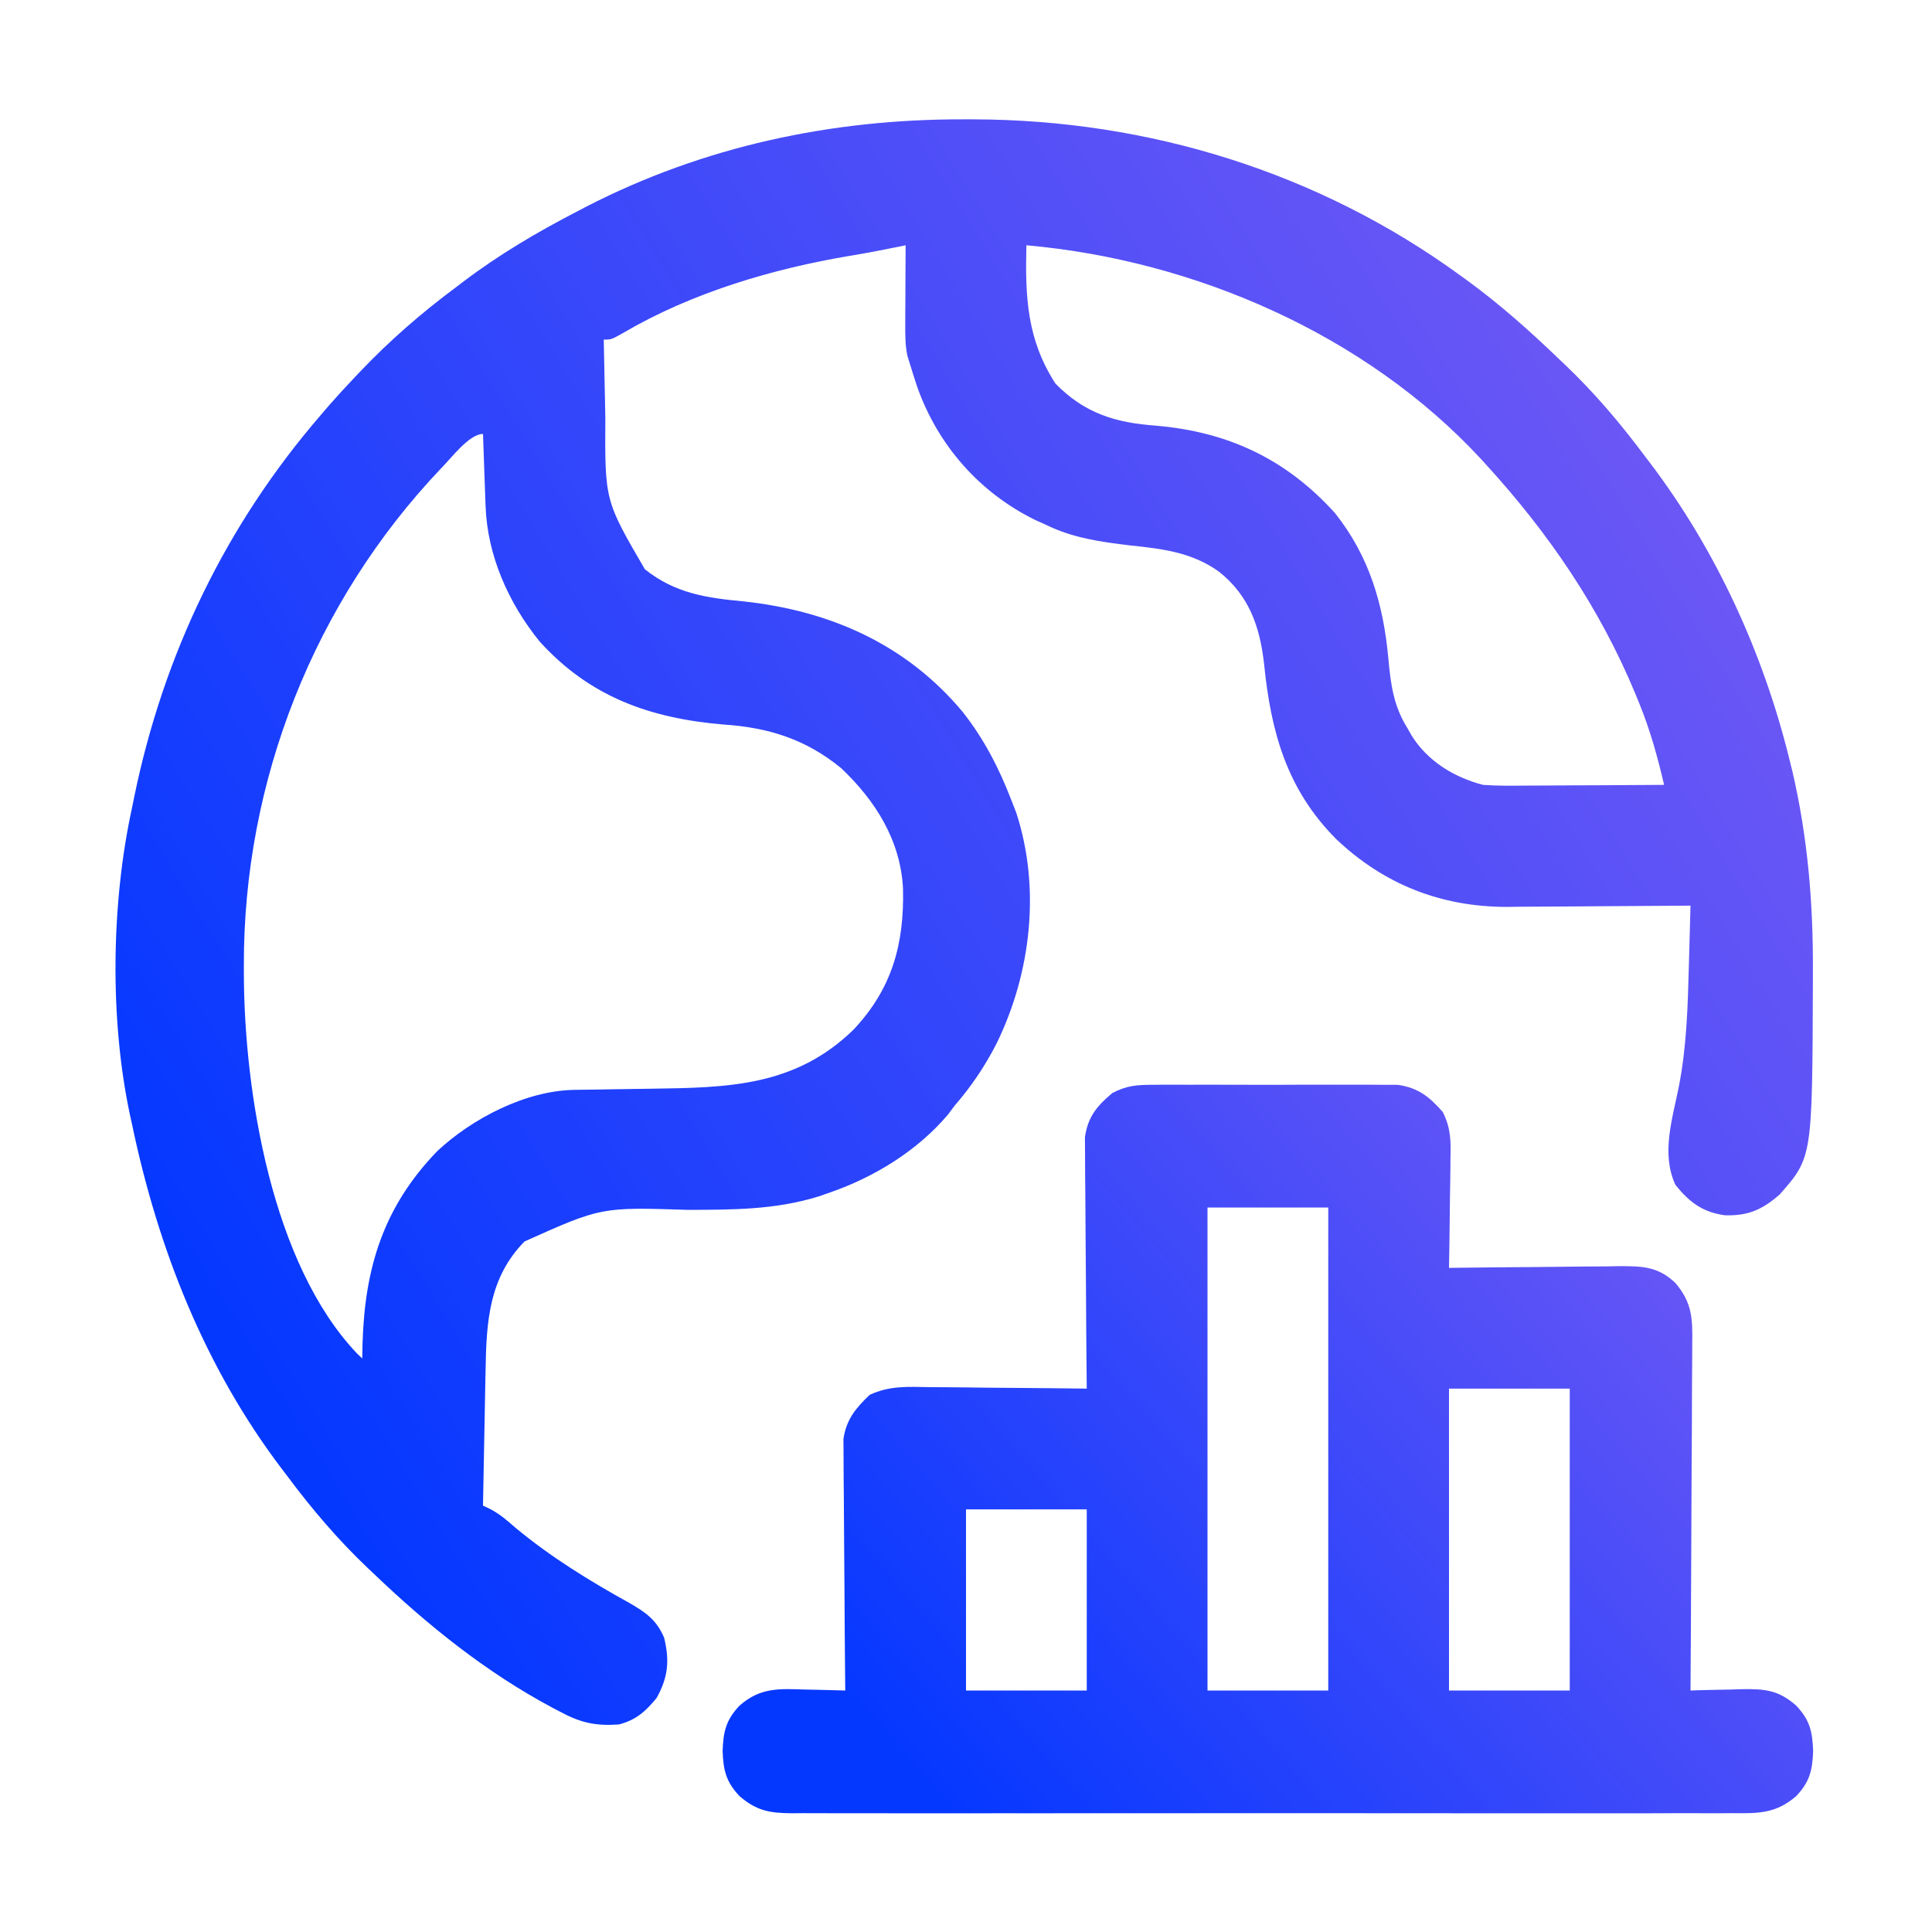
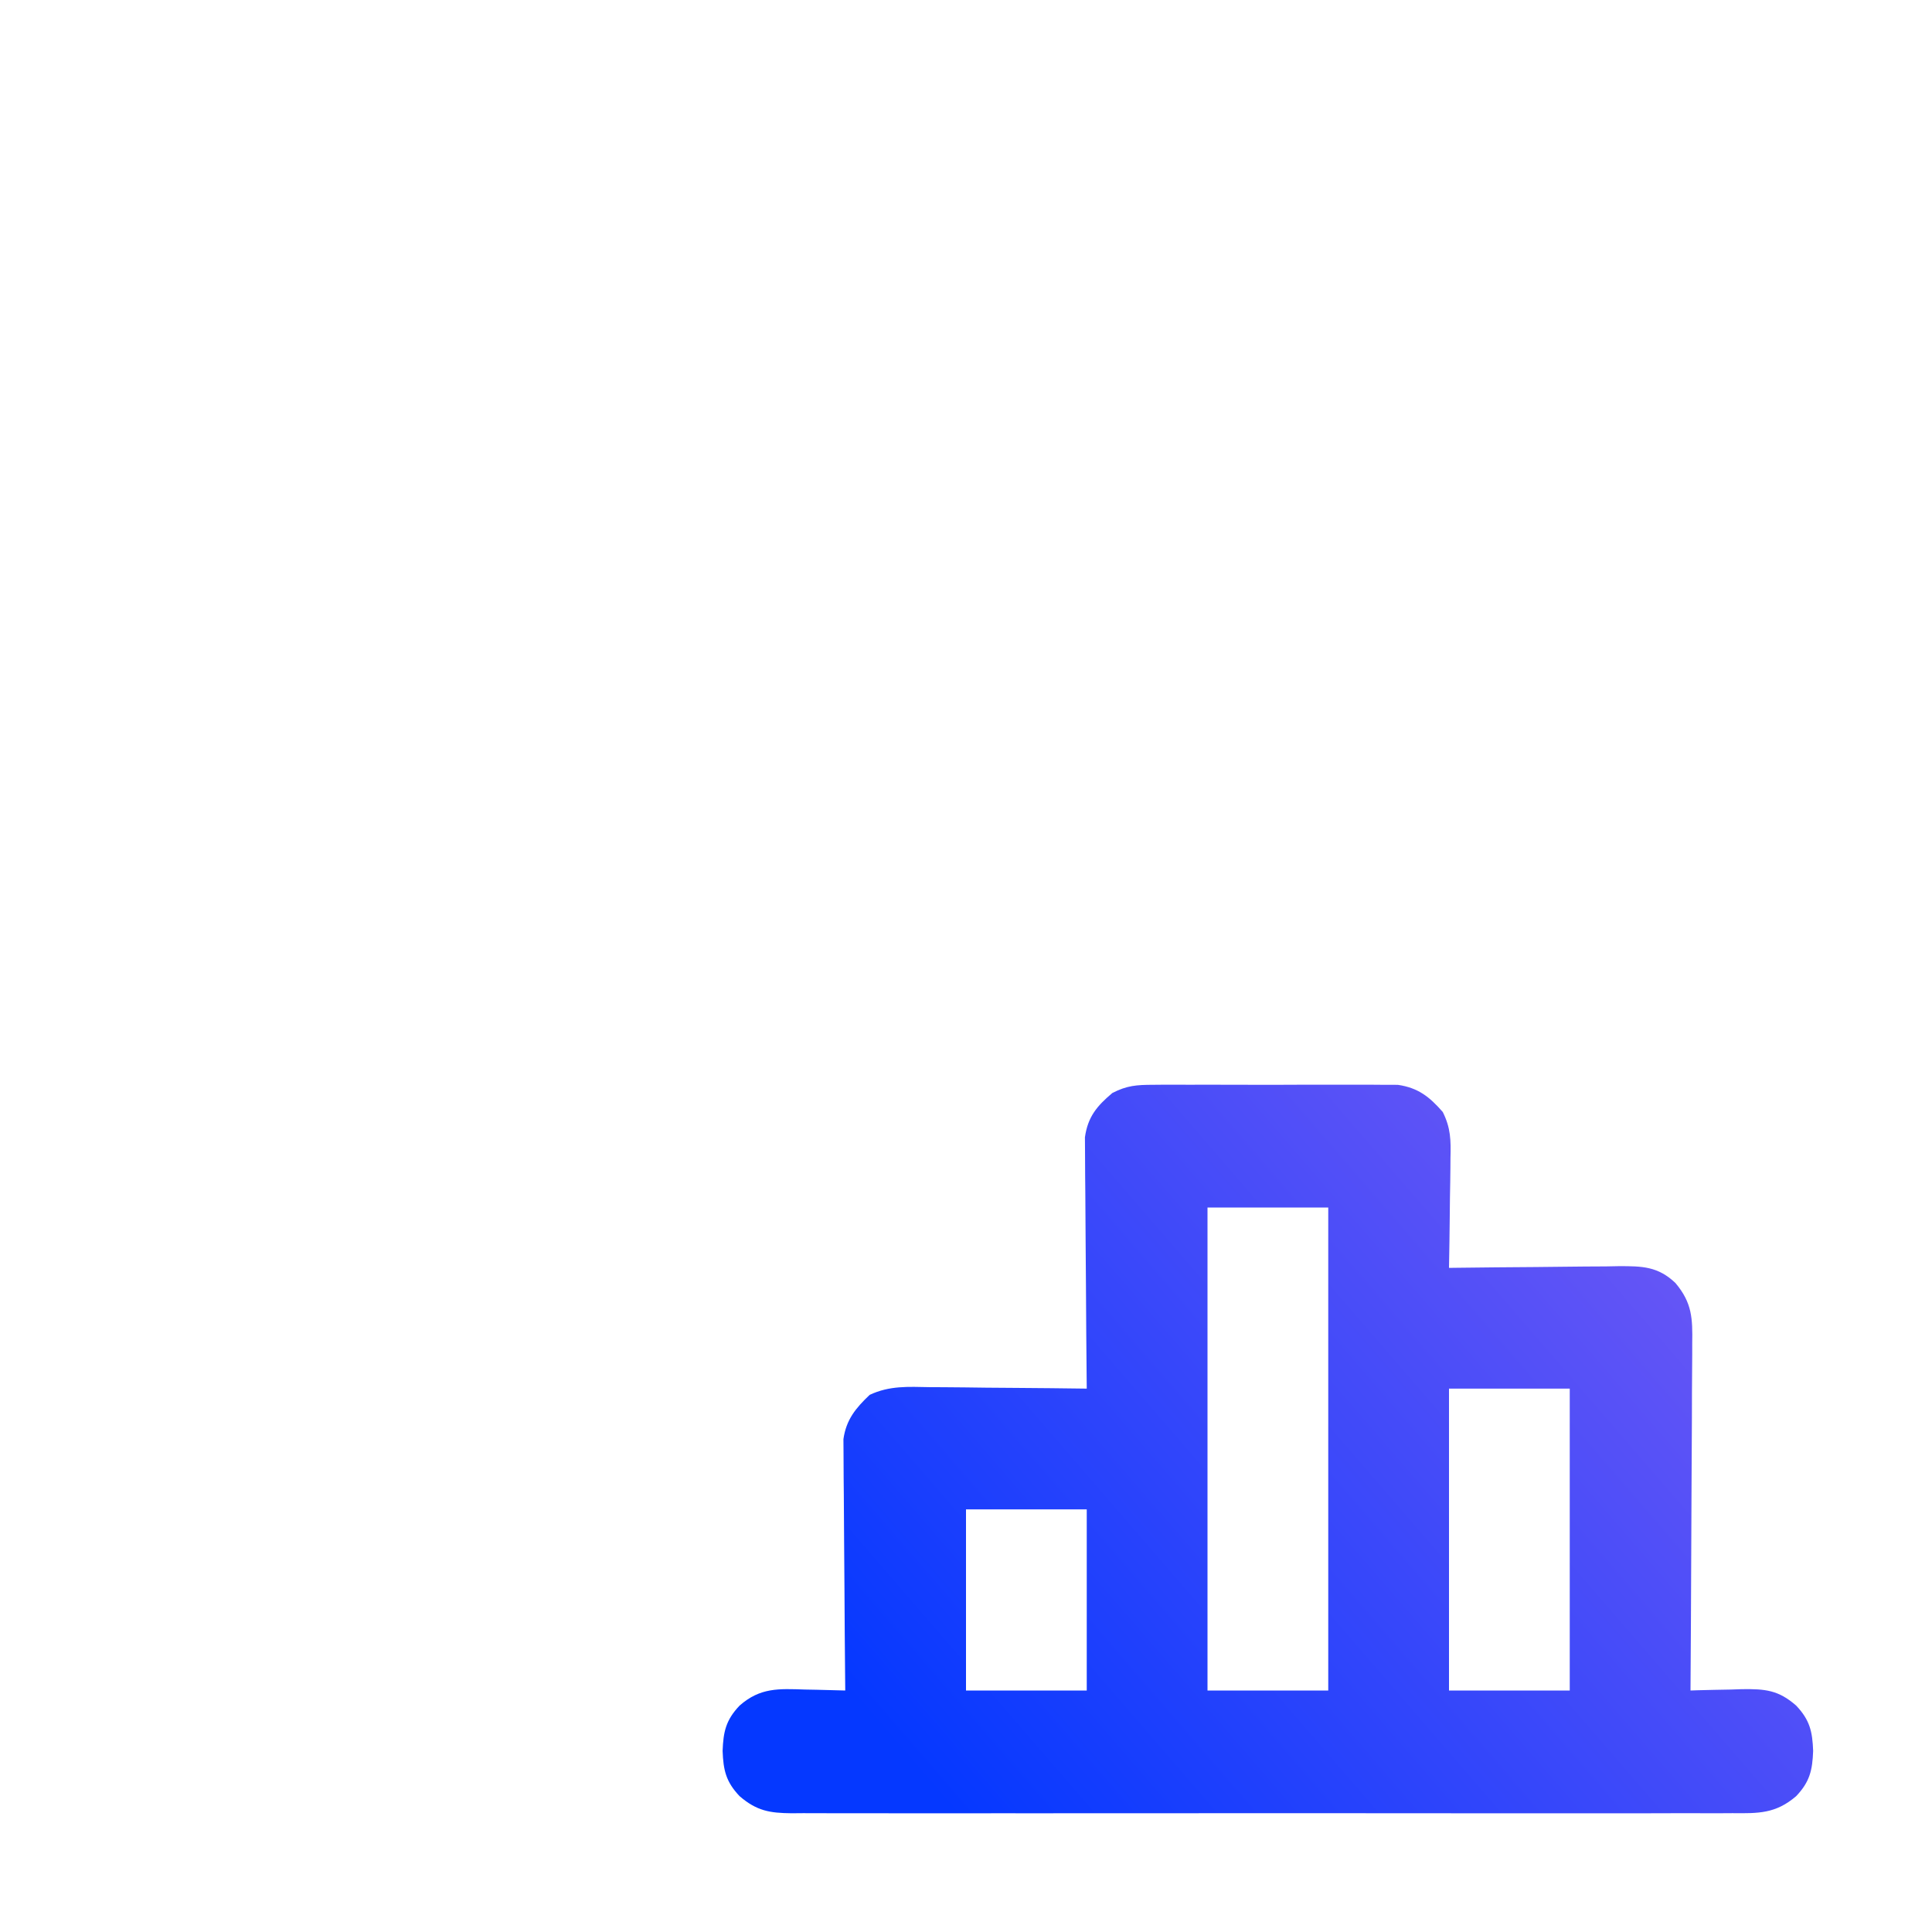
<svg xmlns="http://www.w3.org/2000/svg" width="100" height="100" viewBox="0 0 100 100" fill="none">
-   <path d="M49.866 6.177C50.045 6.177 50.225 6.177 50.41 6.177C59.45 6.206 68.241 8.909 75.586 14.258C75.694 14.336 75.802 14.414 75.913 14.494C77.61 15.728 79.152 17.103 80.664 18.555C80.764 18.65 80.865 18.745 80.969 18.843C82.528 20.324 83.871 21.91 85.156 23.633C85.281 23.797 85.281 23.797 85.408 23.964C88.836 28.48 91.278 33.837 92.627 39.331C92.673 39.515 92.718 39.699 92.766 39.889C93.574 43.351 93.857 46.782 93.835 50.33C93.835 50.622 93.835 50.622 93.834 50.92C93.804 59.905 93.804 59.905 92.121 61.821C91.22 62.613 90.481 62.937 89.294 62.903C88.142 62.756 87.437 62.223 86.719 61.328C85.973 59.717 86.56 57.922 86.894 56.255C87.303 54.175 87.359 52.099 87.415 49.988C87.423 49.685 87.431 49.383 87.44 49.08C87.461 48.345 87.481 47.61 87.5 46.875C87.291 46.877 87.291 46.877 87.078 46.879C85.757 46.891 84.435 46.9 83.114 46.905C82.435 46.908 81.756 46.913 81.077 46.919C80.293 46.927 79.51 46.93 78.726 46.932C78.486 46.935 78.246 46.938 77.999 46.941C74.591 46.942 71.628 45.775 69.156 43.426C66.594 40.851 65.781 37.866 65.43 34.375C65.215 32.456 64.667 30.846 63.11 29.602C61.722 28.595 60.188 28.407 58.533 28.235C56.966 28.049 55.532 27.851 54.102 27.148C53.929 27.071 53.758 26.993 53.58 26.913C50.694 25.496 48.543 23.041 47.473 20.02C47.333 19.598 47.198 19.175 47.07 18.75C47.035 18.634 46.999 18.518 46.963 18.399C46.849 17.839 46.853 17.311 46.856 16.739C46.856 16.503 46.857 16.268 46.858 16.026C46.859 15.78 46.861 15.536 46.863 15.283C46.864 15.035 46.864 14.787 46.865 14.532C46.868 13.919 46.871 13.307 46.875 12.695C46.756 12.72 46.637 12.744 46.514 12.77C45.677 12.94 44.841 13.103 43.999 13.24C39.977 13.913 35.802 15.152 32.264 17.227C31.641 17.578 31.641 17.578 31.25 17.578C31.268 18.596 31.289 19.613 31.312 20.631C31.319 20.976 31.326 21.322 31.332 21.667C31.307 25.91 31.307 25.91 33.377 29.463C34.937 30.71 36.555 30.948 38.489 31.128C42.963 31.61 46.903 33.345 49.826 36.845C50.928 38.241 51.707 39.751 52.344 41.406C52.471 41.732 52.471 41.732 52.601 42.065C53.874 45.972 53.368 50.337 51.599 53.979C50.992 55.169 50.289 56.216 49.414 57.227C49.239 57.459 49.239 57.459 49.061 57.696C47.491 59.556 45.254 60.928 42.969 61.719C42.677 61.821 42.677 61.821 42.38 61.925C40.134 62.621 37.932 62.617 35.596 62.622C31.117 62.478 31.117 62.478 27.148 64.258C25.311 66.133 25.175 68.399 25.134 70.891C25.129 71.093 25.125 71.295 25.121 71.503C25.108 72.144 25.097 72.784 25.085 73.425C25.077 73.861 25.068 74.297 25.06 74.733C25.039 75.799 25.019 76.864 25 77.93C25.18 78.016 25.18 78.016 25.364 78.103C25.877 78.37 26.26 78.71 26.697 79.089C28.51 80.595 30.522 81.831 32.581 82.971C33.425 83.46 33.978 83.84 34.375 84.766C34.664 85.959 34.585 86.811 33.984 87.891C33.407 88.589 32.914 89.032 32.031 89.258C30.815 89.341 30.057 89.172 28.992 88.599C28.858 88.529 28.723 88.459 28.585 88.387C25.165 86.562 22.127 84.117 19.336 81.445C19.239 81.353 19.142 81.262 19.041 81.167C17.478 79.683 16.131 78.094 14.844 76.367C14.719 76.203 14.719 76.203 14.592 76.036C10.6 70.778 8.178 64.624 6.836 58.203C6.801 58.043 6.765 57.883 6.729 57.718C5.67 52.759 5.754 46.742 6.836 41.797C6.893 41.519 6.893 41.519 6.95 41.235C8.465 33.87 11.687 27.175 16.602 21.484C16.754 21.307 16.906 21.129 17.063 20.946C17.486 20.465 17.919 19.996 18.359 19.531C18.451 19.434 18.542 19.338 18.637 19.238C20.188 17.608 21.828 16.185 23.633 14.844C23.742 14.761 23.851 14.678 23.963 14.593C25.83 13.175 27.803 12.016 29.883 10.938C30.029 10.861 30.175 10.785 30.326 10.706C36.411 7.571 43.052 6.161 49.866 6.177ZM53.125 12.695C53.065 15.364 53.144 17.543 54.626 19.849C56.138 21.401 57.751 21.885 59.851 22.034C63.567 22.356 66.563 23.755 69.092 26.549C70.881 28.791 71.611 31.306 71.863 34.106C71.984 35.428 72.132 36.55 72.852 37.695C72.919 37.816 72.987 37.937 73.058 38.061C73.892 39.4 75.252 40.228 76.758 40.625C77.48 40.678 78.199 40.67 78.923 40.663C79.129 40.663 79.336 40.662 79.549 40.661C80.205 40.659 80.862 40.654 81.519 40.649C81.965 40.647 82.411 40.646 82.858 40.644C83.949 40.64 85.041 40.633 86.133 40.625C85.797 39.178 85.412 37.789 84.851 36.413C84.784 36.248 84.716 36.082 84.647 35.912C82.794 31.455 80.184 27.631 76.941 24.072C76.803 23.92 76.803 23.92 76.662 23.765C70.671 17.292 61.81 13.465 53.125 12.695ZM22.852 24.219C16.256 31.145 12.596 40.434 12.622 49.975C12.622 50.123 12.622 50.272 12.622 50.424C12.642 56.51 14.064 65.419 18.484 70.062C18.572 70.145 18.66 70.228 18.75 70.312C18.755 70.06 18.76 69.807 18.765 69.547C18.879 65.61 19.853 62.458 22.638 59.576C24.448 57.888 27.222 56.444 29.744 56.411C29.907 56.409 30.071 56.406 30.24 56.403C30.504 56.4 30.504 56.4 30.773 56.397C31.151 56.391 31.528 56.384 31.906 56.378C32.497 56.368 33.088 56.36 33.68 56.352C37.685 56.297 41.145 56.241 44.173 53.3C46.179 51.173 46.805 48.858 46.74 46C46.615 43.507 45.325 41.454 43.543 39.764C41.704 38.255 39.776 37.657 37.439 37.5C33.663 37.18 30.535 36.08 27.93 33.203C26.328 31.224 25.225 28.767 25.134 26.199C25.125 25.982 25.117 25.764 25.109 25.539C25.101 25.313 25.093 25.087 25.085 24.854C25.077 24.624 25.069 24.395 25.06 24.158C25.039 23.593 25.019 23.027 25 22.461C24.284 22.461 23.355 23.718 22.852 24.219Z" fill="url(#paint0_linear_99_94)" />
  <path d="M59.68 56.149C59.823 56.148 59.966 56.146 60.114 56.145C60.584 56.141 61.053 56.144 61.523 56.146C61.852 56.146 62.18 56.145 62.508 56.144C63.195 56.143 63.882 56.144 64.569 56.148C65.448 56.153 66.326 56.15 67.205 56.145C67.883 56.142 68.56 56.143 69.238 56.145C69.562 56.146 69.886 56.145 70.21 56.143C70.663 56.141 71.116 56.145 71.57 56.149C71.827 56.149 72.085 56.15 72.35 56.151C73.399 56.3 73.993 56.772 74.678 57.557C75.093 58.39 75.1 59.025 75.076 59.941C75.075 60.104 75.074 60.267 75.073 60.435C75.069 60.953 75.059 61.47 75.049 61.987C75.045 62.339 75.041 62.692 75.038 63.044C75.03 63.904 75.016 64.765 75 65.625C75.129 65.623 75.259 65.621 75.392 65.62C76.742 65.602 78.092 65.591 79.442 65.582C79.945 65.578 80.449 65.573 80.952 65.566C81.677 65.556 82.401 65.552 83.125 65.549C83.35 65.545 83.575 65.541 83.806 65.536C84.998 65.536 85.812 65.545 86.719 66.406C87.591 67.44 87.609 68.249 87.589 69.54C87.589 69.734 87.589 69.929 87.589 70.129C87.588 70.77 87.582 71.41 87.576 72.05C87.575 72.495 87.574 72.94 87.573 73.385C87.57 74.555 87.562 75.724 87.554 76.894C87.546 78.088 87.542 79.281 87.538 80.475C87.53 82.817 87.516 85.159 87.5 87.5C87.624 87.496 87.748 87.492 87.876 87.487C88.442 87.471 89.009 87.461 89.575 87.451C89.77 87.445 89.965 87.438 90.166 87.431C91.37 87.415 92.054 87.478 92.969 88.281C93.677 89.027 93.811 89.626 93.848 90.625C93.811 91.624 93.677 92.223 92.969 92.969C91.908 93.881 91.01 93.861 89.677 93.849C89.356 93.851 89.356 93.851 89.028 93.853C88.311 93.856 87.594 93.853 86.877 93.851C86.364 93.852 85.85 93.853 85.335 93.855C84.084 93.859 82.833 93.858 81.582 93.856C80.565 93.854 79.548 93.854 78.531 93.855C78.386 93.855 78.242 93.855 78.093 93.855C77.798 93.855 77.504 93.855 77.21 93.856C74.453 93.858 71.695 93.855 68.938 93.851C66.572 93.848 64.207 93.848 61.841 93.852C59.093 93.856 56.346 93.858 53.598 93.855C53.305 93.855 53.012 93.855 52.719 93.855C52.503 93.854 52.503 93.854 52.282 93.854C51.266 93.853 50.251 93.855 49.235 93.856C47.868 93.859 46.501 93.857 45.134 93.853C44.632 93.852 44.129 93.852 43.627 93.854C42.943 93.856 42.258 93.853 41.573 93.849C41.374 93.851 41.174 93.853 40.969 93.854C39.841 93.842 39.17 93.734 38.281 92.969C37.573 92.223 37.44 91.624 37.402 90.625C37.44 89.626 37.573 89.027 38.281 88.281C39.349 87.344 40.296 87.405 41.675 87.451C41.874 87.455 42.074 87.458 42.28 87.462C42.77 87.471 43.26 87.484 43.75 87.5C43.748 87.331 43.746 87.163 43.745 86.989C43.729 85.397 43.717 83.805 43.709 82.213C43.705 81.394 43.7 80.576 43.691 79.758C43.683 78.968 43.678 78.177 43.676 77.387C43.674 77.086 43.672 76.785 43.667 76.484C43.662 76.061 43.661 75.639 43.661 75.216C43.66 74.976 43.658 74.736 43.656 74.488C43.8 73.48 44.29 72.885 45.015 72.197C46.045 71.715 47.002 71.778 48.125 71.799C48.357 71.8 48.59 71.801 48.829 71.802C49.569 71.806 50.309 71.816 51.05 71.826C51.553 71.83 52.055 71.834 52.558 71.837C53.789 71.845 55.019 71.858 56.25 71.875C56.248 71.706 56.246 71.538 56.245 71.364C56.229 69.772 56.217 68.18 56.209 66.588C56.206 65.769 56.2 64.951 56.191 64.133C56.183 63.343 56.178 62.552 56.176 61.762C56.174 61.461 56.172 61.16 56.167 60.859C56.162 60.436 56.161 60.014 56.161 59.591C56.16 59.351 56.158 59.111 56.156 58.863C56.306 57.809 56.773 57.249 57.574 56.574C58.328 56.185 58.834 56.151 59.68 56.149ZM62.5 62.5C62.5 70.75 62.5 79 62.5 87.5C64.562 87.5 66.625 87.5 68.75 87.5C68.75 79.25 68.75 71 68.75 62.5C66.688 62.5 64.625 62.5 62.5 62.5ZM75 71.875C75 77.031 75 82.187 75 87.5C77.062 87.5 79.125 87.5 81.25 87.5C81.25 82.344 81.25 77.187 81.25 71.875C79.188 71.875 77.125 71.875 75 71.875ZM50 78.125C50 81.219 50 84.312 50 87.5C52.062 87.5 54.125 87.5 56.25 87.5C56.25 84.406 56.25 81.312 56.25 78.125C54.188 78.125 52.125 78.125 50 78.125Z" fill="url(#paint1_linear_99_94)" />
  <defs>
    <linearGradient id="paint0_linear_99_94" x1="11.863" y1="68.502" x2="85.775" y2="23.387" gradientUnits="userSpaceOnUse">
      <stop stop-color="#0538FF" />
      <stop offset="1" stop-color="#6B57F5" />
    </linearGradient>
    <linearGradient id="paint1_linear_99_94" x1="41.184" y1="84.429" x2="78.499" y2="52.185" gradientUnits="userSpaceOnUse">
      <stop stop-color="#0538FF" />
      <stop offset="1" stop-color="#6B57F5" />
    </linearGradient>
  </defs>
</svg>